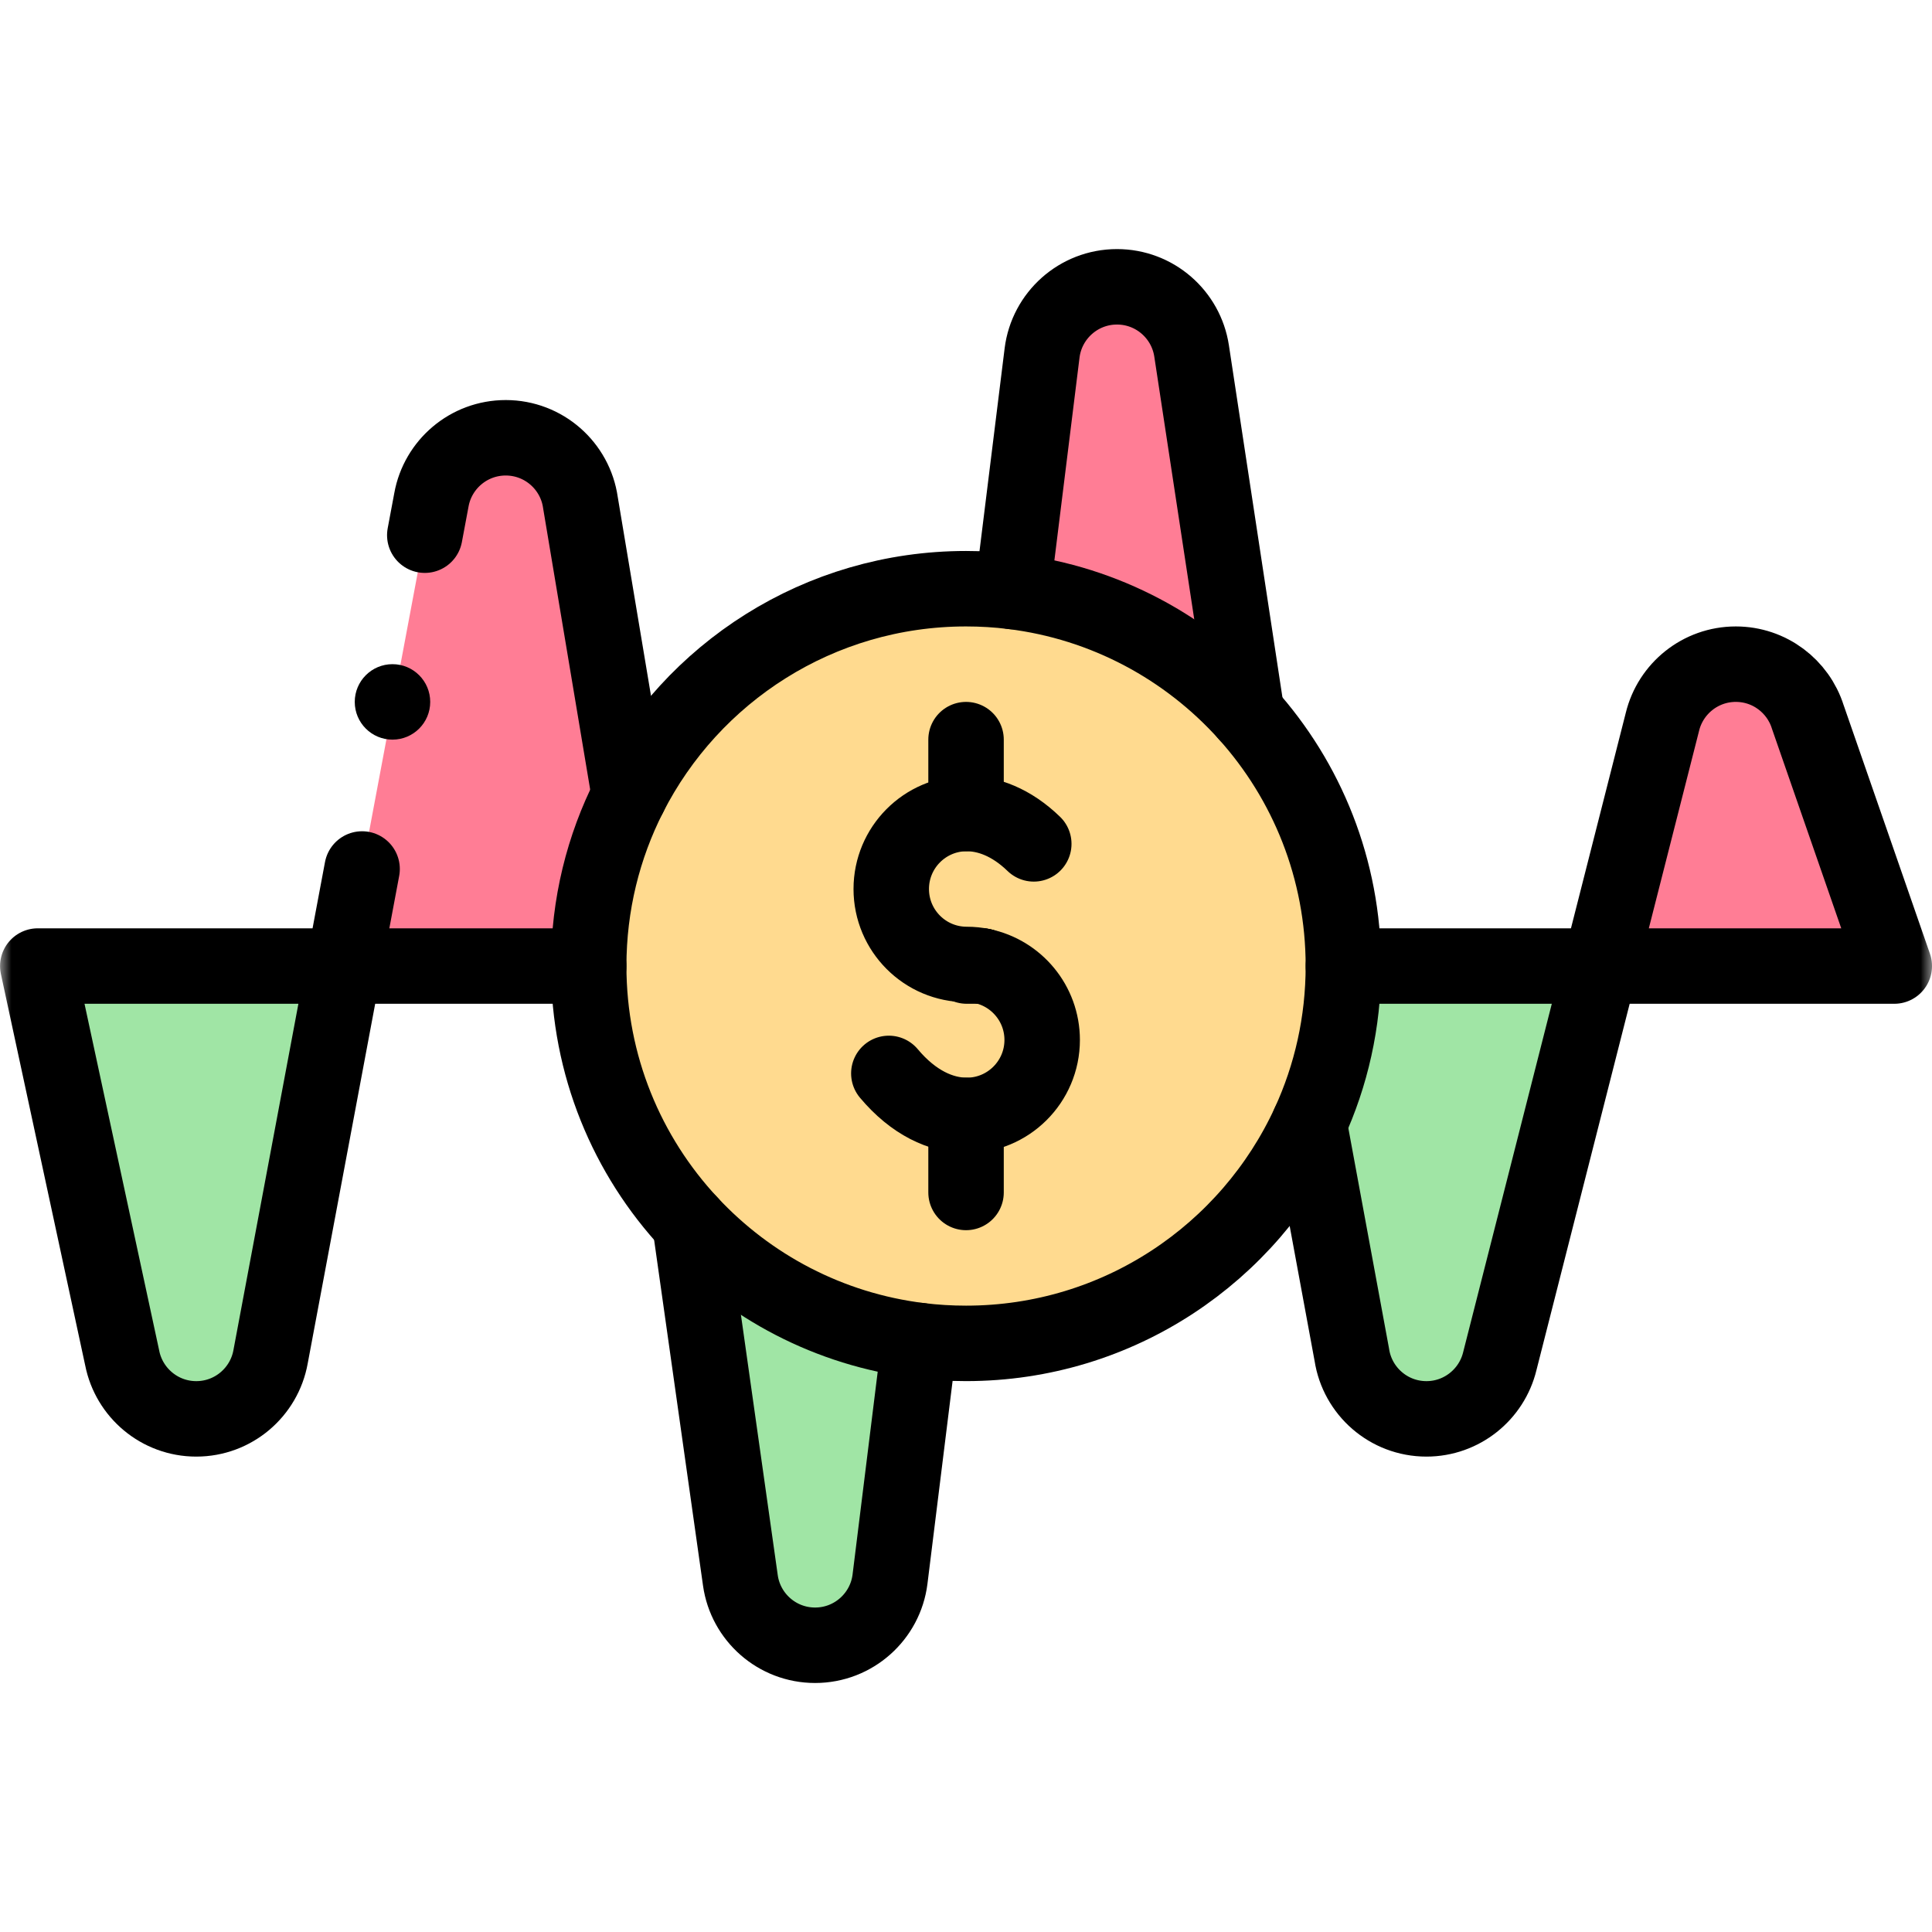
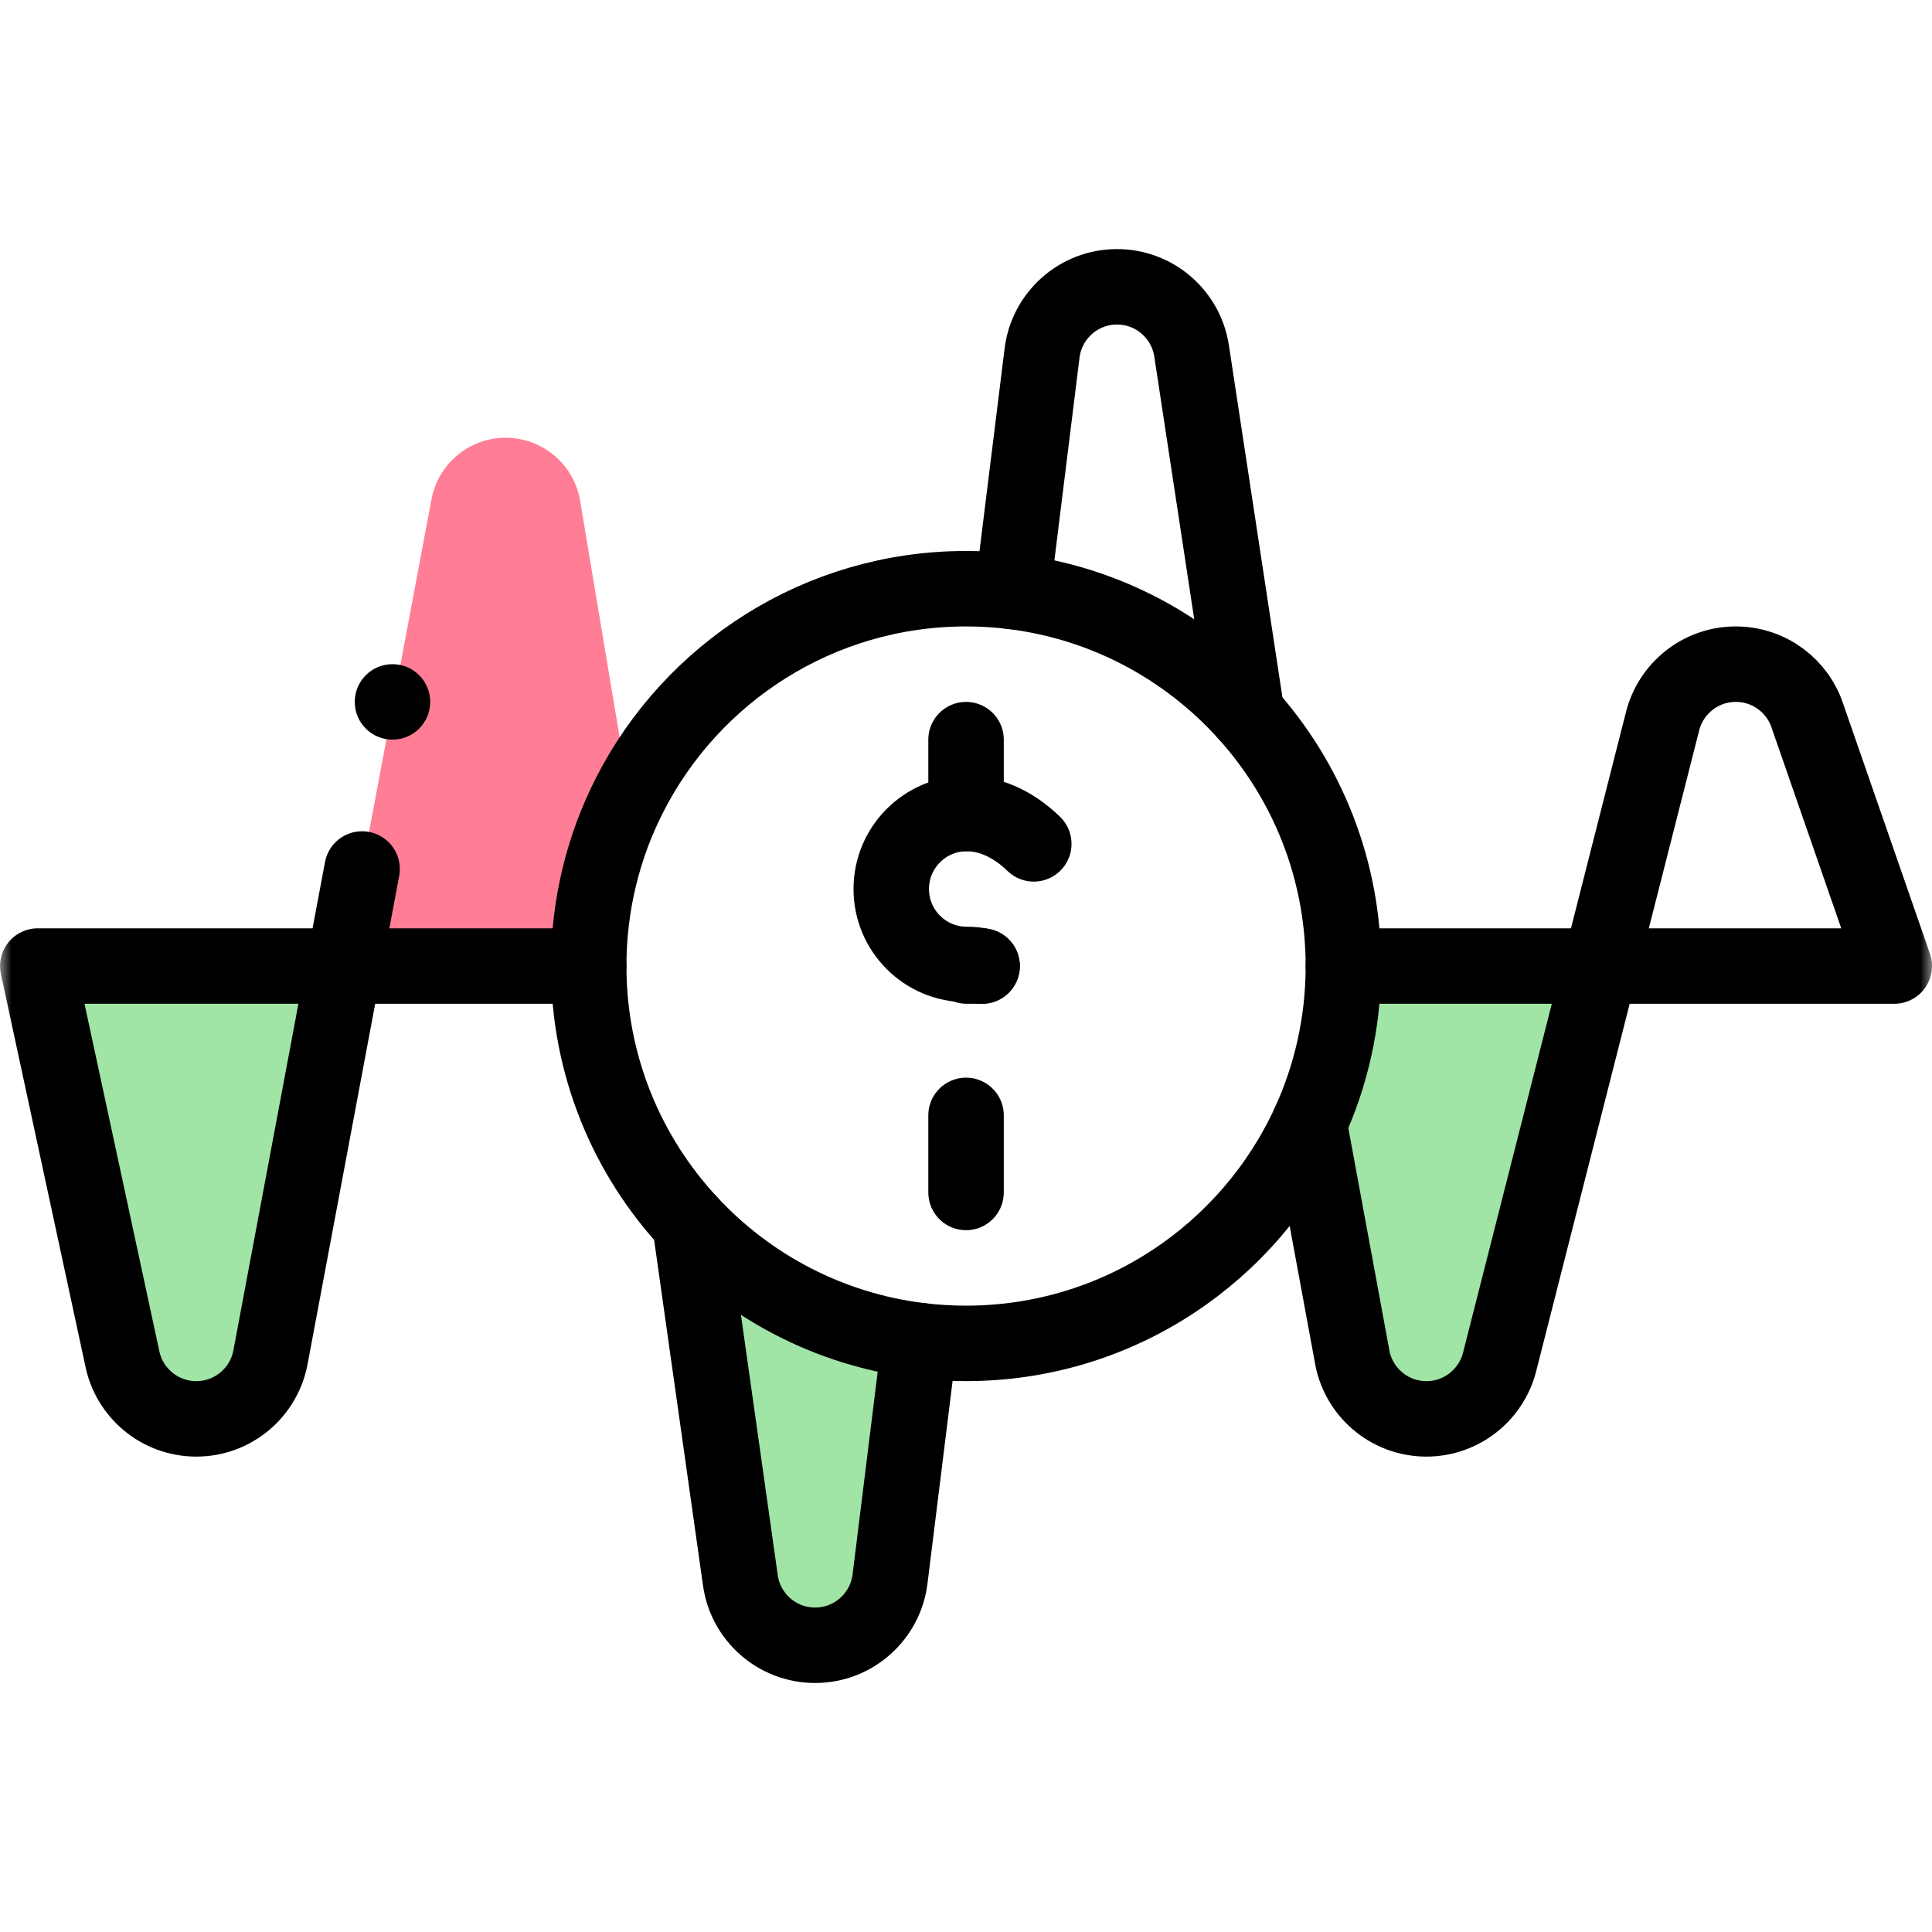
<svg xmlns="http://www.w3.org/2000/svg" width="84" height="84" viewBox="0 0 84 84" fill="none">
  <g clip-path="url(#clip0_1019_2295)">
    <mask id="mask0_1019_2295" style="mask-type:luminance" maskUnits="userSpaceOnUse" x="0" y="0" width="85" height="85">
      <path d="M0.002 0.002H84.002V84.002H0.002V0.002Z" fill="white" />
    </mask>
    <g mask="url(#mask0_1019_2295)">
-       <path d="M78.598 31.166L82.36 42.002H69.578L72.28 31.382C72.63 29.945 73.926 28.877 75.47 28.877C76.936 28.877 78.178 29.838 78.598 31.166Z" fill="#FF7D95" />
      <path d="M58.409 42.002L56.918 48.847L58.775 58.905C59.015 60.482 60.375 61.69 62.019 61.69C63.562 61.69 64.859 60.621 65.208 59.184L69.58 42.002H58.409Z" fill="#A0E5A5" />
-       <path d="M58.408 42.002C58.408 51.024 51.103 58.408 42.002 58.408C32.921 58.408 25.596 51.043 25.596 42.002C25.596 32.943 32.938 25.596 42.002 25.596C51.018 25.596 58.408 32.897 58.408 42.002Z" fill="#FFDA8F" />
-       <path d="M51.808 15.255C51.568 13.678 50.208 12.47 48.564 12.47C46.891 12.47 45.51 13.724 45.308 15.343L44.022 25.718L54.208 31.039L51.808 15.255Z" fill="#FF7D95" />
      <path d="M29.994 53.181L32.191 68.716C32.416 70.308 33.784 71.533 35.439 71.533C37.113 71.533 38.494 70.28 38.696 68.661L39.982 58.285L29.994 53.181Z" fill="#A0E5A5" />
      <path d="M25.235 21.85C25.01 20.259 23.642 19.033 21.986 19.033C20.372 19.033 19.031 20.198 18.756 21.732L14.951 42.002H25.596L27.364 34.585L25.235 21.85Z" fill="#FF7D95" />
      <path d="M14.951 42.002L11.764 58.991C11.488 60.525 10.148 61.69 8.533 61.69C6.939 61.69 5.61 60.551 5.313 59.043L1.643 42.002H14.951Z" fill="#A0E5A5" />
      <path d="M42.699 42.002C42.484 41.956 42.259 41.933 42.031 41.933C40.218 41.933 38.75 40.465 38.75 38.652C38.75 36.85 40.204 35.385 42.003 35.37C42.943 35.364 43.977 35.751 44.947 36.69" stroke="black" stroke-width="3.281" stroke-miterlimit="10" stroke-linecap="round" stroke-linejoin="round" />
-       <path d="M38.645 46.67C39.724 47.958 40.923 48.486 42.003 48.496C43.827 48.512 45.312 47.036 45.312 45.215C45.312 43.633 44.191 42.311 42.7 42.002" stroke="black" stroke-width="3.281" stroke-miterlimit="10" stroke-linecap="round" stroke-linejoin="round" />
      <path d="M42.002 32.158V35.37" stroke="black" stroke-width="3.281" stroke-miterlimit="10" stroke-linecap="round" stroke-linejoin="round" />
      <path d="M42.002 48.495V48.565V51.846" stroke="black" stroke-width="3.281" stroke-miterlimit="10" stroke-linecap="round" stroke-linejoin="round" />
      <path d="M58.408 42.002C58.408 44.445 57.875 46.763 56.917 48.847C54.323 54.49 48.62 58.408 42.002 58.408C41.318 58.408 40.644 58.367 39.982 58.285C36.055 57.803 32.557 55.934 29.994 53.181C27.264 50.253 25.596 46.322 25.596 42.002C25.596 39.333 26.232 36.813 27.364 34.585C30.071 29.251 35.61 25.596 42.002 25.596C42.686 25.596 43.36 25.637 44.022 25.719C48.051 26.213 51.627 28.168 54.208 31.039C56.82 33.943 58.408 37.787 58.408 42.002Z" stroke="black" stroke-width="3.281" stroke-miterlimit="10" stroke-linecap="round" stroke-linejoin="round" />
      <path d="M54.208 31.039L51.808 15.255C51.568 13.678 50.208 12.47 48.564 12.47C46.891 12.47 45.51 13.724 45.308 15.343L44.022 25.718" stroke="black" stroke-width="3.281" stroke-miterlimit="10" stroke-linecap="round" stroke-linejoin="round" />
      <path d="M39.982 58.285L38.696 68.66C38.494 70.28 37.113 71.533 35.439 71.533C33.784 71.533 32.416 70.308 32.191 68.716L29.994 53.181" stroke="black" stroke-width="3.281" stroke-miterlimit="10" stroke-linecap="round" stroke-linejoin="round" />
      <path d="M14.951 42.002H25.596" stroke="black" stroke-width="3.281" stroke-miterlimit="10" stroke-linecap="round" stroke-linejoin="round" />
      <path d="M14.951 42.002L11.764 58.991C11.488 60.525 10.148 61.69 8.533 61.69C6.939 61.69 5.61 60.551 5.313 59.043L1.643 42.002H14.951Z" stroke="black" stroke-width="3.281" stroke-miterlimit="10" stroke-linecap="round" stroke-linejoin="round" />
      <path d="M42.031 42.002H42.699H42.701" stroke="black" stroke-width="3.281" stroke-miterlimit="10" stroke-linecap="round" stroke-linejoin="round" />
      <path d="M69.58 42.002L65.208 59.184C64.859 60.621 63.562 61.69 62.019 61.69C60.375 61.69 59.015 60.482 58.775 58.905L56.918 48.847" stroke="black" stroke-width="3.281" stroke-miterlimit="10" stroke-linecap="round" stroke-linejoin="round" />
      <path d="M69.578 42.002H82.36L78.598 31.166C78.178 29.838 76.936 28.877 75.47 28.877C73.926 28.877 72.63 29.945 72.28 31.382L69.578 42.002Z" stroke="black" stroke-width="3.281" stroke-miterlimit="10" stroke-linecap="round" stroke-linejoin="round" />
      <path d="M58.408 42.002H69.579" stroke="black" stroke-width="3.281" stroke-miterlimit="10" stroke-linecap="round" stroke-linejoin="round" />
      <path d="M18.705 30.518C18.705 31.424 17.971 32.158 17.064 32.158C16.158 32.158 15.424 31.424 15.424 30.518C15.424 29.612 16.158 28.877 17.064 28.877C17.971 28.877 18.705 29.612 18.705 30.518Z" fill="black" />
-       <path d="M27.366 34.585L25.236 21.85C25.011 20.259 23.643 19.034 21.988 19.034C20.373 19.034 19.033 20.198 18.757 21.732L18.469 23.269" stroke="black" stroke-width="3.281" stroke-miterlimit="10" stroke-linecap="round" stroke-linejoin="round" />
      <path d="M15.743 37.782L14.951 42.002" stroke="black" stroke-width="3.281" stroke-miterlimit="10" stroke-linecap="round" stroke-linejoin="round" />
    </g>
  </g>
  <defs>
    <clipPath id="clip0_1019_2295">
      <rect width="84" height="84" fill="white" />
    </clipPath>
  </defs>
</svg>